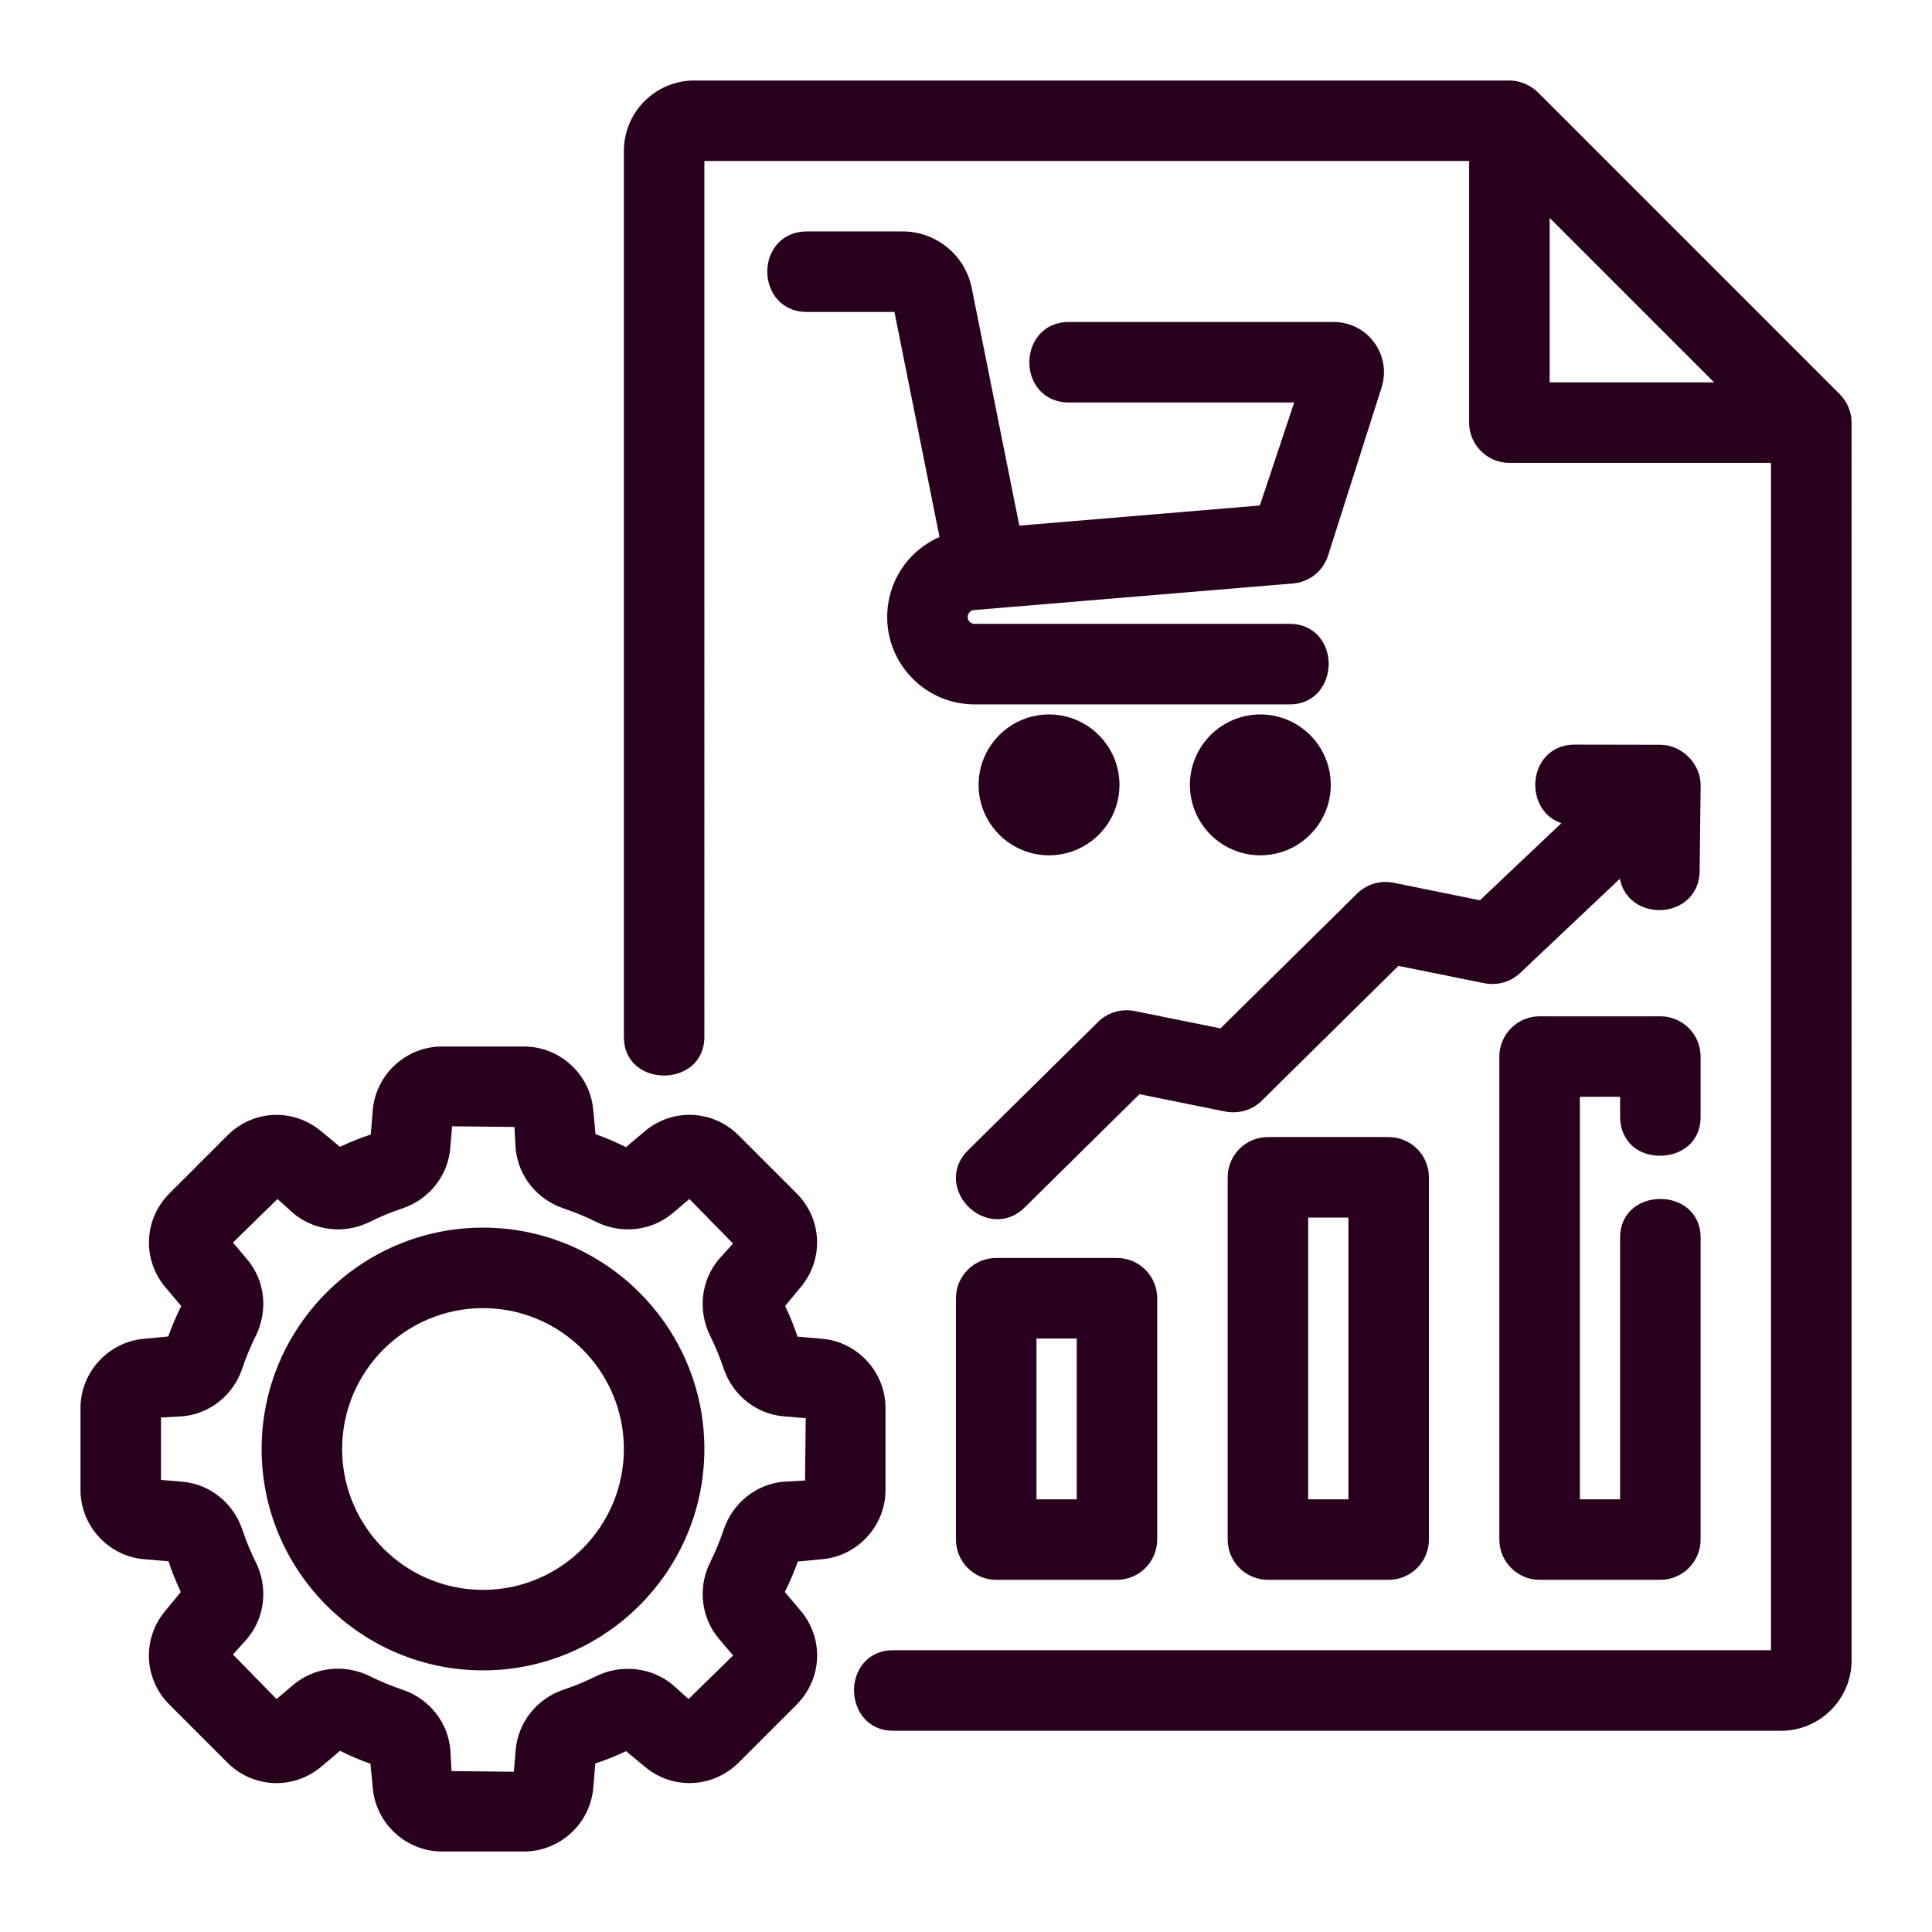
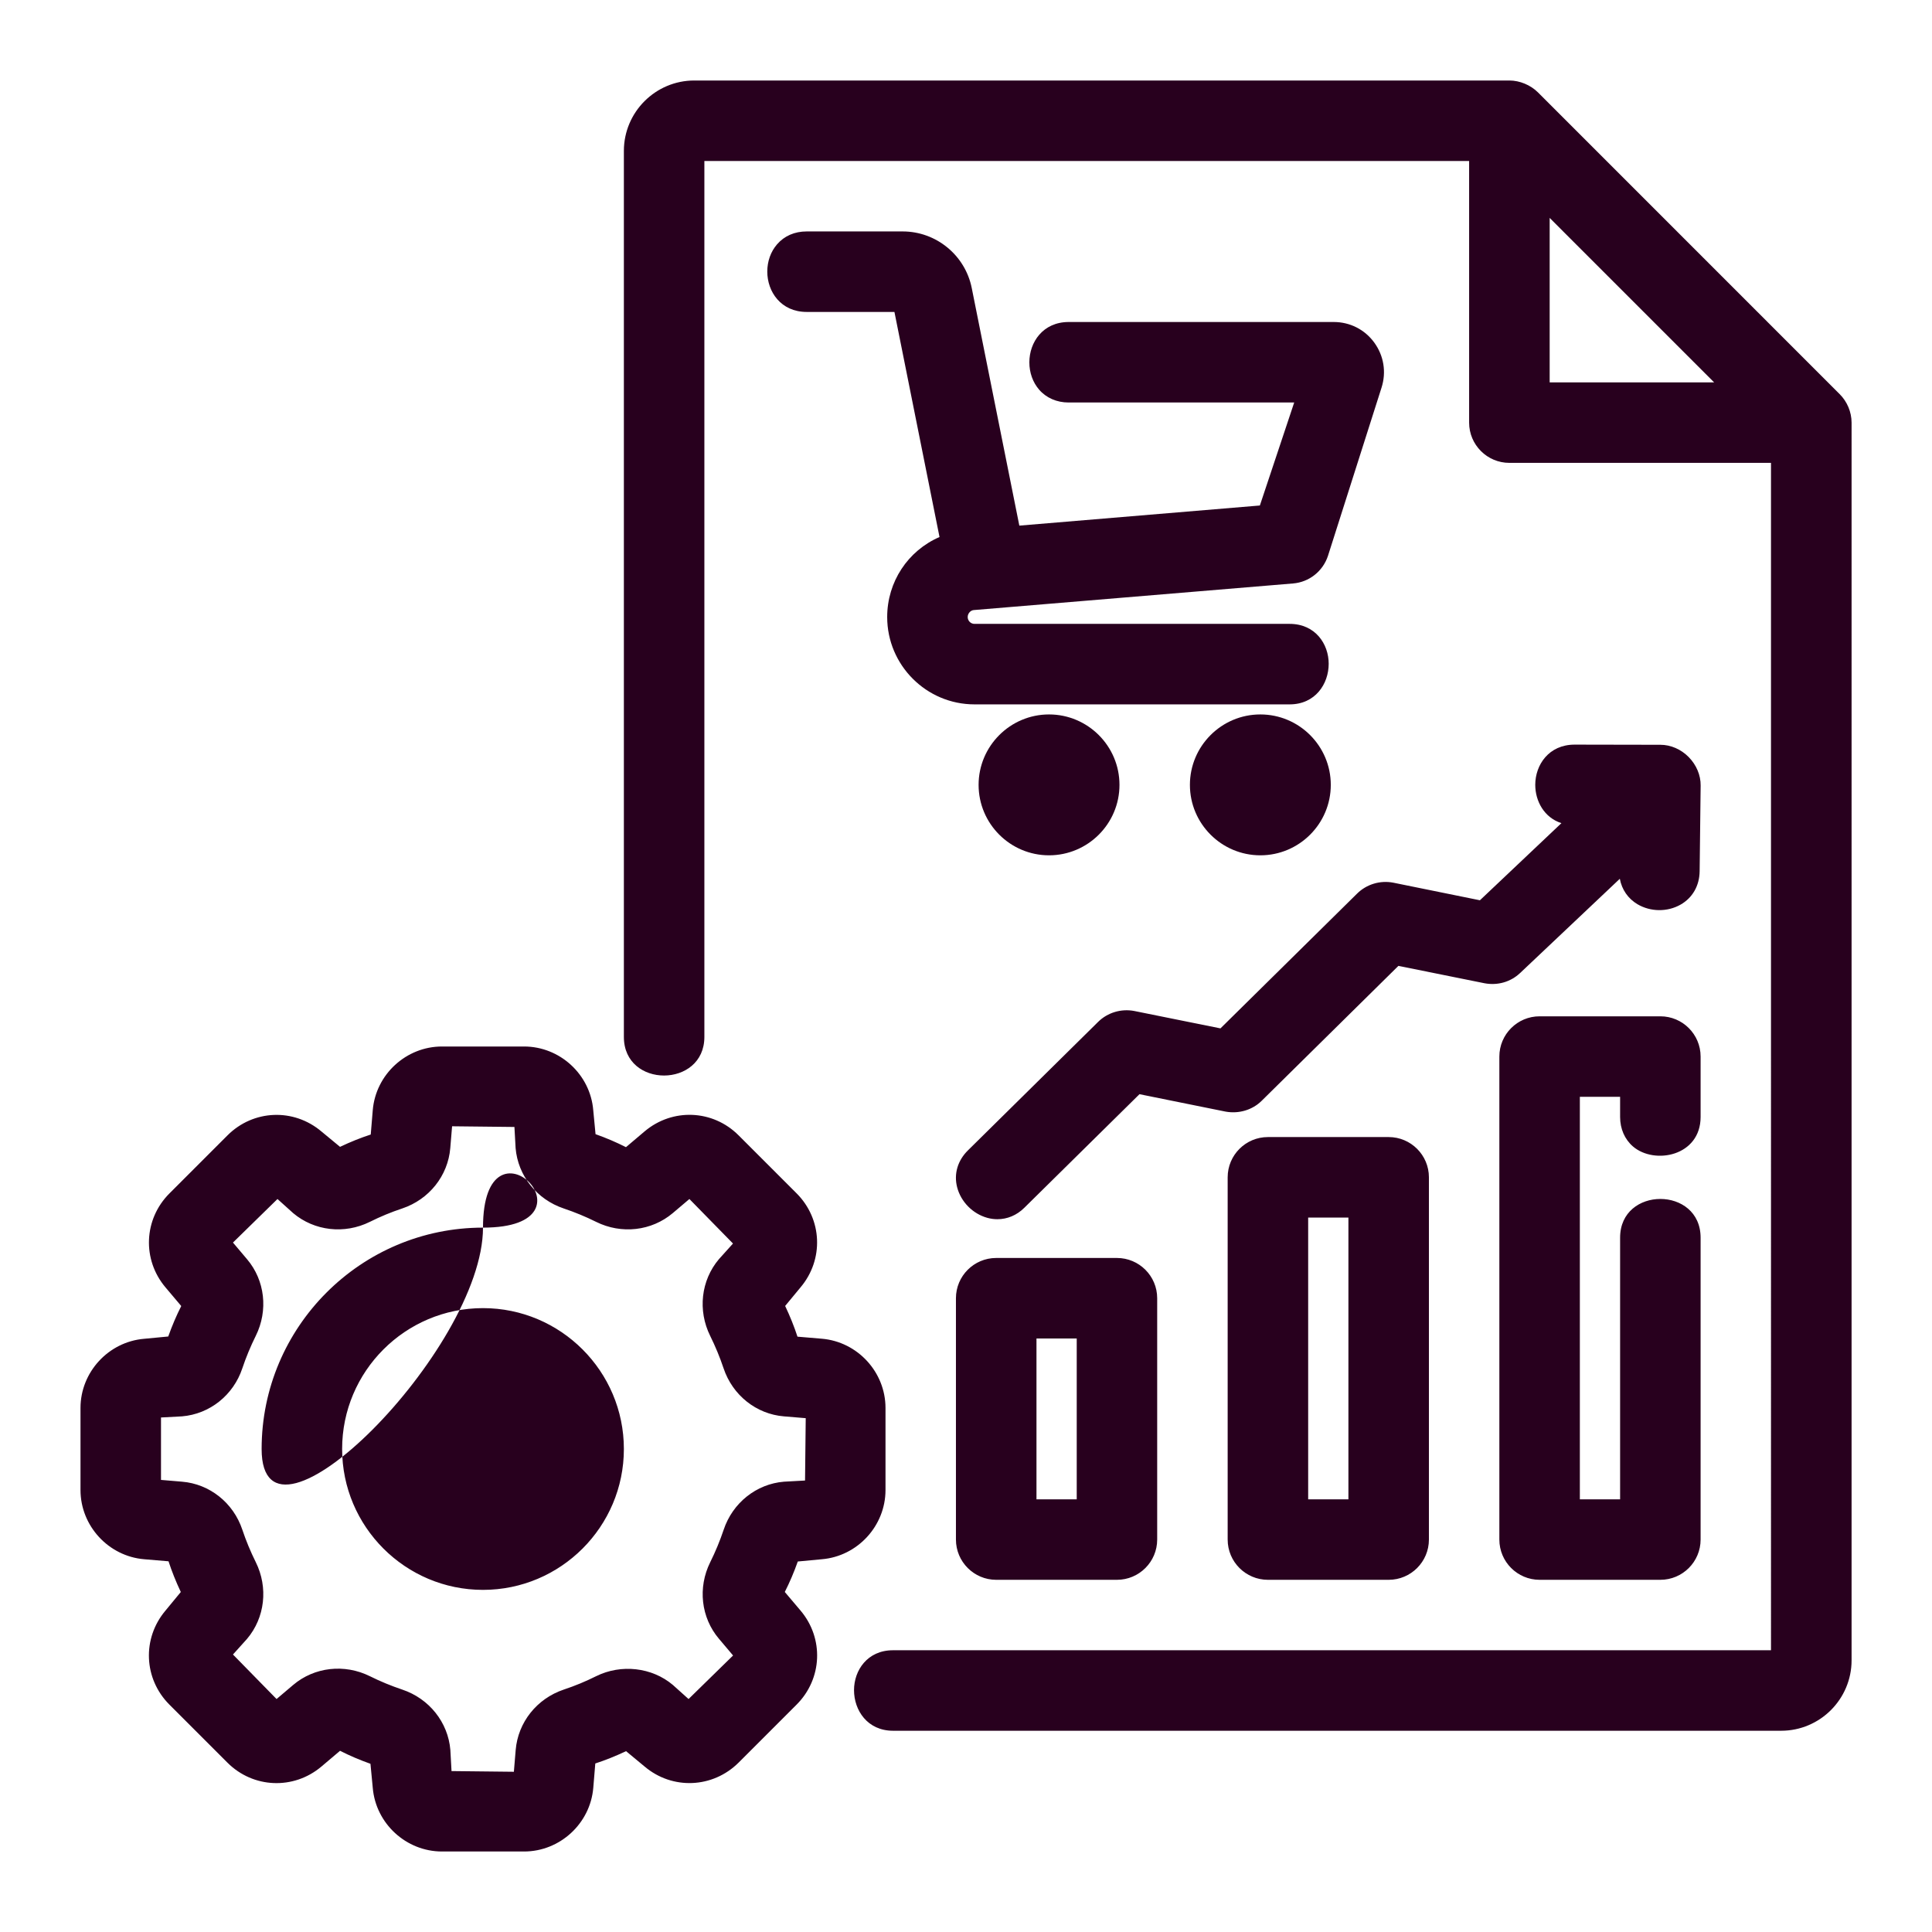
<svg xmlns="http://www.w3.org/2000/svg" version="1.1" id="Layer_1" x="0px" y="0px" viewBox="0 0 48 48" style="enable-background:new 0 0 48 48;" xml:space="preserve">
  <style type="text/css"> .st0{fill:#28001E;} </style>
-   <path class="st0" d="M45.705,9.791c-0.075-0.075-7.496-7.497-7.496-7.497C38.027,2.113,37.757,2,37.501,2H17.25 c-0.965,0-1.75,0.785-1.75,1.75v22.012c0,1.284,2,1.274,2,0V4h19v6.5c0,0.551,0.448,1,1,1h6.5V41H22.186 c-0.636,0-0.968,0.499-0.968,0.991c0,0.502,0.333,1.009,0.969,1.009h22.065c0.965,0,1.75-0.785,1.75-1.75V10.5 C46.001,10.237,45.894,9.979,45.705,9.791z M38.501,9.5V5.414L42.587,9.5H38.501z M31.301,12.559L32.154,10h-5.604 c-0.295,0-0.556-0.114-0.734-0.32c-0.156-0.181-0.242-0.421-0.242-0.678C25.574,8.504,25.91,8,26.552,8h6.584 c0.402,0,0.77,0.186,1.007,0.511c0.237,0.326,0.304,0.733,0.181,1.119l-1.332,4.183c-0.128,0.383-0.468,0.65-0.867,0.683 l-7.934,0.661c-0.08,0.007-0.149,0.086-0.149,0.173c0,0.094,0.076,0.17,0.169,0.17h7.83c0.637,0,0.97,0.499,0.97,0.991 c0,0.501-0.333,1.009-0.97,1.009h-7.83c-1.196,0-2.169-0.974-2.169-2.17c0-0.874,0.514-1.647,1.3-1.988l-1.12-5.592h-2.18 c-0.642,0-0.979-0.504-0.979-1.002c0-0.256,0.086-0.497,0.243-0.678c0.181-0.209,0.436-0.32,0.736-0.32h2.385 c0.832,0,1.553,0.591,1.716,1.407l1.182,5.902L31.301,12.559z M36.768,22.367l2.025-1.916c-0.429-0.138-0.65-0.548-0.65-0.953 c0.001-0.496,0.337-0.998,0.978-0.998l2.132,0.004c0.255,0,0.511,0.111,0.702,0.305s0.3,0.451,0.297,0.706 c0,0-0.025,2.099-0.025,2.131c-0.004,0.36-0.178,0.663-0.477,0.831c-0.326,0.184-0.743,0.18-1.068-0.012 c-0.234-0.139-0.388-0.363-0.438-0.632l-2.478,2.342c-0.236,0.223-0.558,0.314-0.882,0.254l-2.141-0.432l-3.396,3.351 c-0.232,0.23-0.568,0.329-0.896,0.27l-2.141-0.433c-2.849,2.811-2.858,2.82-2.863,2.824c-0.187,0.185-0.422,0.282-0.667,0.282 c-0.083,0-0.167-0.011-0.25-0.034c-0.362-0.1-0.656-0.397-0.75-0.759c-0.086-0.331,0.012-0.666,0.27-0.919l3.234-3.192 c0.234-0.23,0.571-0.332,0.898-0.269l2.14,0.432l3.396-3.35c0.234-0.231,0.571-0.333,0.898-0.27L36.768,22.367z M12,30.5 c-3.033,0-5.5,2.468-5.5,5.5s2.467,5.5,5.5,5.5s5.5-2.468,5.5-5.5S15.033,30.5,12,30.5z M15.5,36c0,1.93-1.57,3.5-3.5,3.5 S8.5,37.93,8.5,36s1.57-3.5,3.5-3.5S15.5,34.07,15.5,36z M24.75,31.254c-0.551,0-1,0.448-1,1v5.996c0,0.552,0.449,1,1,1h3 c0.552,0,1-0.448,1-1v-5.996c0-0.552-0.448-1-1-1H24.75z M26.751,33.254v3.996h-1v-3.996H26.751z M20.418,38.739 C21.305,38.665,22,37.91,22,37.02V34.98c0-0.891-0.695-1.646-1.583-1.72l-0.604-0.051c-0.081-0.249-0.182-0.501-0.306-0.763 l0.382-0.462c0.584-0.691,0.542-1.696-0.098-2.336l-1.441-1.441c-0.639-0.64-1.643-0.682-2.335-0.098l-0.463,0.392 c-0.233-0.118-0.482-0.226-0.756-0.323l-0.057-0.596C14.666,26.695,13.911,26,13.02,26h-2.039c-0.891,0-1.646,0.695-1.72,1.583 l-0.05,0.604c-0.25,0.081-0.501,0.182-0.763,0.306l-0.461-0.381c-0.692-0.586-1.696-0.544-2.336,0.097l-1.441,1.441 c-0.64,0.64-0.682,1.644-0.098,2.335l0.391,0.463c-0.119,0.235-0.226,0.485-0.323,0.757l-0.598,0.057C2.695,33.336,2,34.091,2,34.98 v2.039c0,0.891,0.695,1.646,1.583,1.72l0.604,0.051c0.08,0.247,0.181,0.499,0.305,0.763l-0.381,0.462 c-0.584,0.692-0.542,1.696,0.098,2.336l1.441,1.441c0.64,0.64,1.644,0.681,2.335,0.098l0.463-0.392 c0.234,0.119,0.483,0.226,0.756,0.323l0.057,0.596C9.335,45.305,10.09,46,10.981,46h2.039c0.891,0,1.646-0.695,1.72-1.583 l0.05-0.604c0.25-0.081,0.502-0.182,0.764-0.306l0.461,0.382c0.69,0.584,1.694,0.541,2.336-0.098l1.441-1.441 c0.64-0.64,0.682-1.644,0.098-2.335l-0.392-0.463c0.119-0.234,0.226-0.484,0.323-0.757L20.418,38.739z M17.979,38.007 c-0.092,0.274-0.204,0.545-0.333,0.804c-0.315,0.633-0.229,1.381,0.217,1.905l0.35,0.414l-1.106,1.082l-0.391-0.351 c-0.519-0.438-1.284-0.524-1.906-0.216c-0.258,0.129-0.528,0.241-0.803,0.332c-0.668,0.224-1.137,0.812-1.195,1.501l-0.045,0.541 l-1.549-0.017l-0.029-0.524c-0.057-0.688-0.526-1.277-1.196-1.501c-0.274-0.092-0.544-0.203-0.803-0.332 c-0.632-0.313-1.38-0.229-1.906,0.217l-0.413,0.35l-1.083-1.106l0.35-0.389c0.445-0.526,0.53-1.274,0.216-1.907 c-0.13-0.262-0.242-0.532-0.333-0.804c-0.223-0.669-0.812-1.138-1.5-1.194L4,36.768v-1.551l0.521-0.028 c0.689-0.057,1.278-0.526,1.5-1.195c0.091-0.271,0.203-0.542,0.333-0.804c0.314-0.632,0.229-1.381-0.216-1.905l-0.35-0.414 l1.106-1.082l0.39,0.351c0.526,0.443,1.273,0.53,1.906,0.216c0.258-0.129,0.528-0.241,0.803-0.332 c0.668-0.224,1.137-0.812,1.194-1.501l0.045-0.541l1.549,0.017l0.029,0.524c0.058,0.688,0.527,1.277,1.196,1.501 c0.273,0.092,0.544,0.203,0.803,0.332c0.631,0.314,1.379,0.228,1.906-0.217l0.413-0.35l1.083,1.106l-0.35,0.389 c-0.445,0.526-0.53,1.274-0.216,1.907c0.128,0.259,0.24,0.529,0.332,0.804c0.224,0.669,0.813,1.138,1.5,1.194l0.541,0.045 l-0.017,1.549l-0.523,0.029C18.791,36.868,18.202,37.338,17.979,38.007z M31.313,21.25c-0.965,0-1.75-0.785-1.75-1.75 s0.785-1.75,1.75-1.75s1.75,0.785,1.75,1.75S32.278,21.25,31.313,21.25z M26.063,21.25c-0.965,0-1.75-0.785-1.75-1.75 s0.786-1.75,1.75-1.75s1.75,0.785,1.75,1.75S27.028,21.25,26.063,21.25z M40.251,27.75v-0.5h-1v10h1v-6.5c0-1.283,2-1.283,2,0v7.5 c0,0.552-0.448,1-1,1h-3c-0.552,0-1-0.448-1-1v-12c0-0.552,0.448-1,1-1h3c0.552,0,1,0.448,1,1v1.5c0,0.974-1.146,1.193-1.68,0.734 C40.365,28.306,40.251,28.045,40.251,27.75z M31.501,28.25c-0.552,0-1,0.448-1,1v9c0,0.552,0.448,1,1,1h3c0.552,0,1-0.448,1-1v-9 c0-0.552-0.448-1-1-1H31.501z M33.501,30.25v7h-1v-7H33.501z" />
+   <path class="st0" d="M45.705,9.791c-0.075-0.075-7.496-7.497-7.496-7.497C38.027,2.113,37.757,2,37.501,2H17.25 c-0.965,0-1.75,0.785-1.75,1.75v22.012c0,1.284,2,1.274,2,0V4h19v6.5c0,0.551,0.448,1,1,1h6.5V41H22.186 c-0.636,0-0.968,0.499-0.968,0.991c0,0.502,0.333,1.009,0.969,1.009h22.065c0.965,0,1.75-0.785,1.75-1.75V10.5 C46.001,10.237,45.894,9.979,45.705,9.791z M38.501,9.5V5.414L42.587,9.5H38.501z M31.301,12.559L32.154,10h-5.604 c-0.295,0-0.556-0.114-0.734-0.32c-0.156-0.181-0.242-0.421-0.242-0.678C25.574,8.504,25.91,8,26.552,8h6.584 c0.402,0,0.77,0.186,1.007,0.511c0.237,0.326,0.304,0.733,0.181,1.119l-1.332,4.183c-0.128,0.383-0.468,0.65-0.867,0.683 l-7.934,0.661c-0.08,0.007-0.149,0.086-0.149,0.173c0,0.094,0.076,0.17,0.169,0.17h7.83c0.637,0,0.97,0.499,0.97,0.991 c0,0.501-0.333,1.009-0.97,1.009h-7.83c-1.196,0-2.169-0.974-2.169-2.17c0-0.874,0.514-1.647,1.3-1.988l-1.12-5.592h-2.18 c-0.642,0-0.979-0.504-0.979-1.002c0-0.256,0.086-0.497,0.243-0.678c0.181-0.209,0.436-0.32,0.736-0.32h2.385 c0.832,0,1.553,0.591,1.716,1.407l1.182,5.902L31.301,12.559z M36.768,22.367l2.025-1.916c-0.429-0.138-0.65-0.548-0.65-0.953 c0.001-0.496,0.337-0.998,0.978-0.998l2.132,0.004c0.255,0,0.511,0.111,0.702,0.305s0.3,0.451,0.297,0.706 c0,0-0.025,2.099-0.025,2.131c-0.004,0.36-0.178,0.663-0.477,0.831c-0.326,0.184-0.743,0.18-1.068-0.012 c-0.234-0.139-0.388-0.363-0.438-0.632l-2.478,2.342c-0.236,0.223-0.558,0.314-0.882,0.254l-2.141-0.432l-3.396,3.351 c-0.232,0.23-0.568,0.329-0.896,0.27l-2.141-0.433c-2.849,2.811-2.858,2.82-2.863,2.824c-0.187,0.185-0.422,0.282-0.667,0.282 c-0.083,0-0.167-0.011-0.25-0.034c-0.362-0.1-0.656-0.397-0.75-0.759c-0.086-0.331,0.012-0.666,0.27-0.919l3.234-3.192 c0.234-0.23,0.571-0.332,0.898-0.269l2.14,0.432l3.396-3.35c0.234-0.231,0.571-0.333,0.898-0.27L36.768,22.367z M12,30.5 c-3.033,0-5.5,2.468-5.5,5.5s5.5-2.468,5.5-5.5S15.033,30.5,12,30.5z M15.5,36c0,1.93-1.57,3.5-3.5,3.5 S8.5,37.93,8.5,36s1.57-3.5,3.5-3.5S15.5,34.07,15.5,36z M24.75,31.254c-0.551,0-1,0.448-1,1v5.996c0,0.552,0.449,1,1,1h3 c0.552,0,1-0.448,1-1v-5.996c0-0.552-0.448-1-1-1H24.75z M26.751,33.254v3.996h-1v-3.996H26.751z M20.418,38.739 C21.305,38.665,22,37.91,22,37.02V34.98c0-0.891-0.695-1.646-1.583-1.72l-0.604-0.051c-0.081-0.249-0.182-0.501-0.306-0.763 l0.382-0.462c0.584-0.691,0.542-1.696-0.098-2.336l-1.441-1.441c-0.639-0.64-1.643-0.682-2.335-0.098l-0.463,0.392 c-0.233-0.118-0.482-0.226-0.756-0.323l-0.057-0.596C14.666,26.695,13.911,26,13.02,26h-2.039c-0.891,0-1.646,0.695-1.72,1.583 l-0.05,0.604c-0.25,0.081-0.501,0.182-0.763,0.306l-0.461-0.381c-0.692-0.586-1.696-0.544-2.336,0.097l-1.441,1.441 c-0.64,0.64-0.682,1.644-0.098,2.335l0.391,0.463c-0.119,0.235-0.226,0.485-0.323,0.757l-0.598,0.057C2.695,33.336,2,34.091,2,34.98 v2.039c0,0.891,0.695,1.646,1.583,1.72l0.604,0.051c0.08,0.247,0.181,0.499,0.305,0.763l-0.381,0.462 c-0.584,0.692-0.542,1.696,0.098,2.336l1.441,1.441c0.64,0.64,1.644,0.681,2.335,0.098l0.463-0.392 c0.234,0.119,0.483,0.226,0.756,0.323l0.057,0.596C9.335,45.305,10.09,46,10.981,46h2.039c0.891,0,1.646-0.695,1.72-1.583 l0.05-0.604c0.25-0.081,0.502-0.182,0.764-0.306l0.461,0.382c0.69,0.584,1.694,0.541,2.336-0.098l1.441-1.441 c0.64-0.64,0.682-1.644,0.098-2.335l-0.392-0.463c0.119-0.234,0.226-0.484,0.323-0.757L20.418,38.739z M17.979,38.007 c-0.092,0.274-0.204,0.545-0.333,0.804c-0.315,0.633-0.229,1.381,0.217,1.905l0.35,0.414l-1.106,1.082l-0.391-0.351 c-0.519-0.438-1.284-0.524-1.906-0.216c-0.258,0.129-0.528,0.241-0.803,0.332c-0.668,0.224-1.137,0.812-1.195,1.501l-0.045,0.541 l-1.549-0.017l-0.029-0.524c-0.057-0.688-0.526-1.277-1.196-1.501c-0.274-0.092-0.544-0.203-0.803-0.332 c-0.632-0.313-1.38-0.229-1.906,0.217l-0.413,0.35l-1.083-1.106l0.35-0.389c0.445-0.526,0.53-1.274,0.216-1.907 c-0.13-0.262-0.242-0.532-0.333-0.804c-0.223-0.669-0.812-1.138-1.5-1.194L4,36.768v-1.551l0.521-0.028 c0.689-0.057,1.278-0.526,1.5-1.195c0.091-0.271,0.203-0.542,0.333-0.804c0.314-0.632,0.229-1.381-0.216-1.905l-0.35-0.414 l1.106-1.082l0.39,0.351c0.526,0.443,1.273,0.53,1.906,0.216c0.258-0.129,0.528-0.241,0.803-0.332 c0.668-0.224,1.137-0.812,1.194-1.501l0.045-0.541l1.549,0.017l0.029,0.524c0.058,0.688,0.527,1.277,1.196,1.501 c0.273,0.092,0.544,0.203,0.803,0.332c0.631,0.314,1.379,0.228,1.906-0.217l0.413-0.35l1.083,1.106l-0.35,0.389 c-0.445,0.526-0.53,1.274-0.216,1.907c0.128,0.259,0.24,0.529,0.332,0.804c0.224,0.669,0.813,1.138,1.5,1.194l0.541,0.045 l-0.017,1.549l-0.523,0.029C18.791,36.868,18.202,37.338,17.979,38.007z M31.313,21.25c-0.965,0-1.75-0.785-1.75-1.75 s0.785-1.75,1.75-1.75s1.75,0.785,1.75,1.75S32.278,21.25,31.313,21.25z M26.063,21.25c-0.965,0-1.75-0.785-1.75-1.75 s0.786-1.75,1.75-1.75s1.75,0.785,1.75,1.75S27.028,21.25,26.063,21.25z M40.251,27.75v-0.5h-1v10h1v-6.5c0-1.283,2-1.283,2,0v7.5 c0,0.552-0.448,1-1,1h-3c-0.552,0-1-0.448-1-1v-12c0-0.552,0.448-1,1-1h3c0.552,0,1,0.448,1,1v1.5c0,0.974-1.146,1.193-1.68,0.734 C40.365,28.306,40.251,28.045,40.251,27.75z M31.501,28.25c-0.552,0-1,0.448-1,1v9c0,0.552,0.448,1,1,1h3c0.552,0,1-0.448,1-1v-9 c0-0.552-0.448-1-1-1H31.501z M33.501,30.25v7h-1v-7H33.501z" />
</svg>